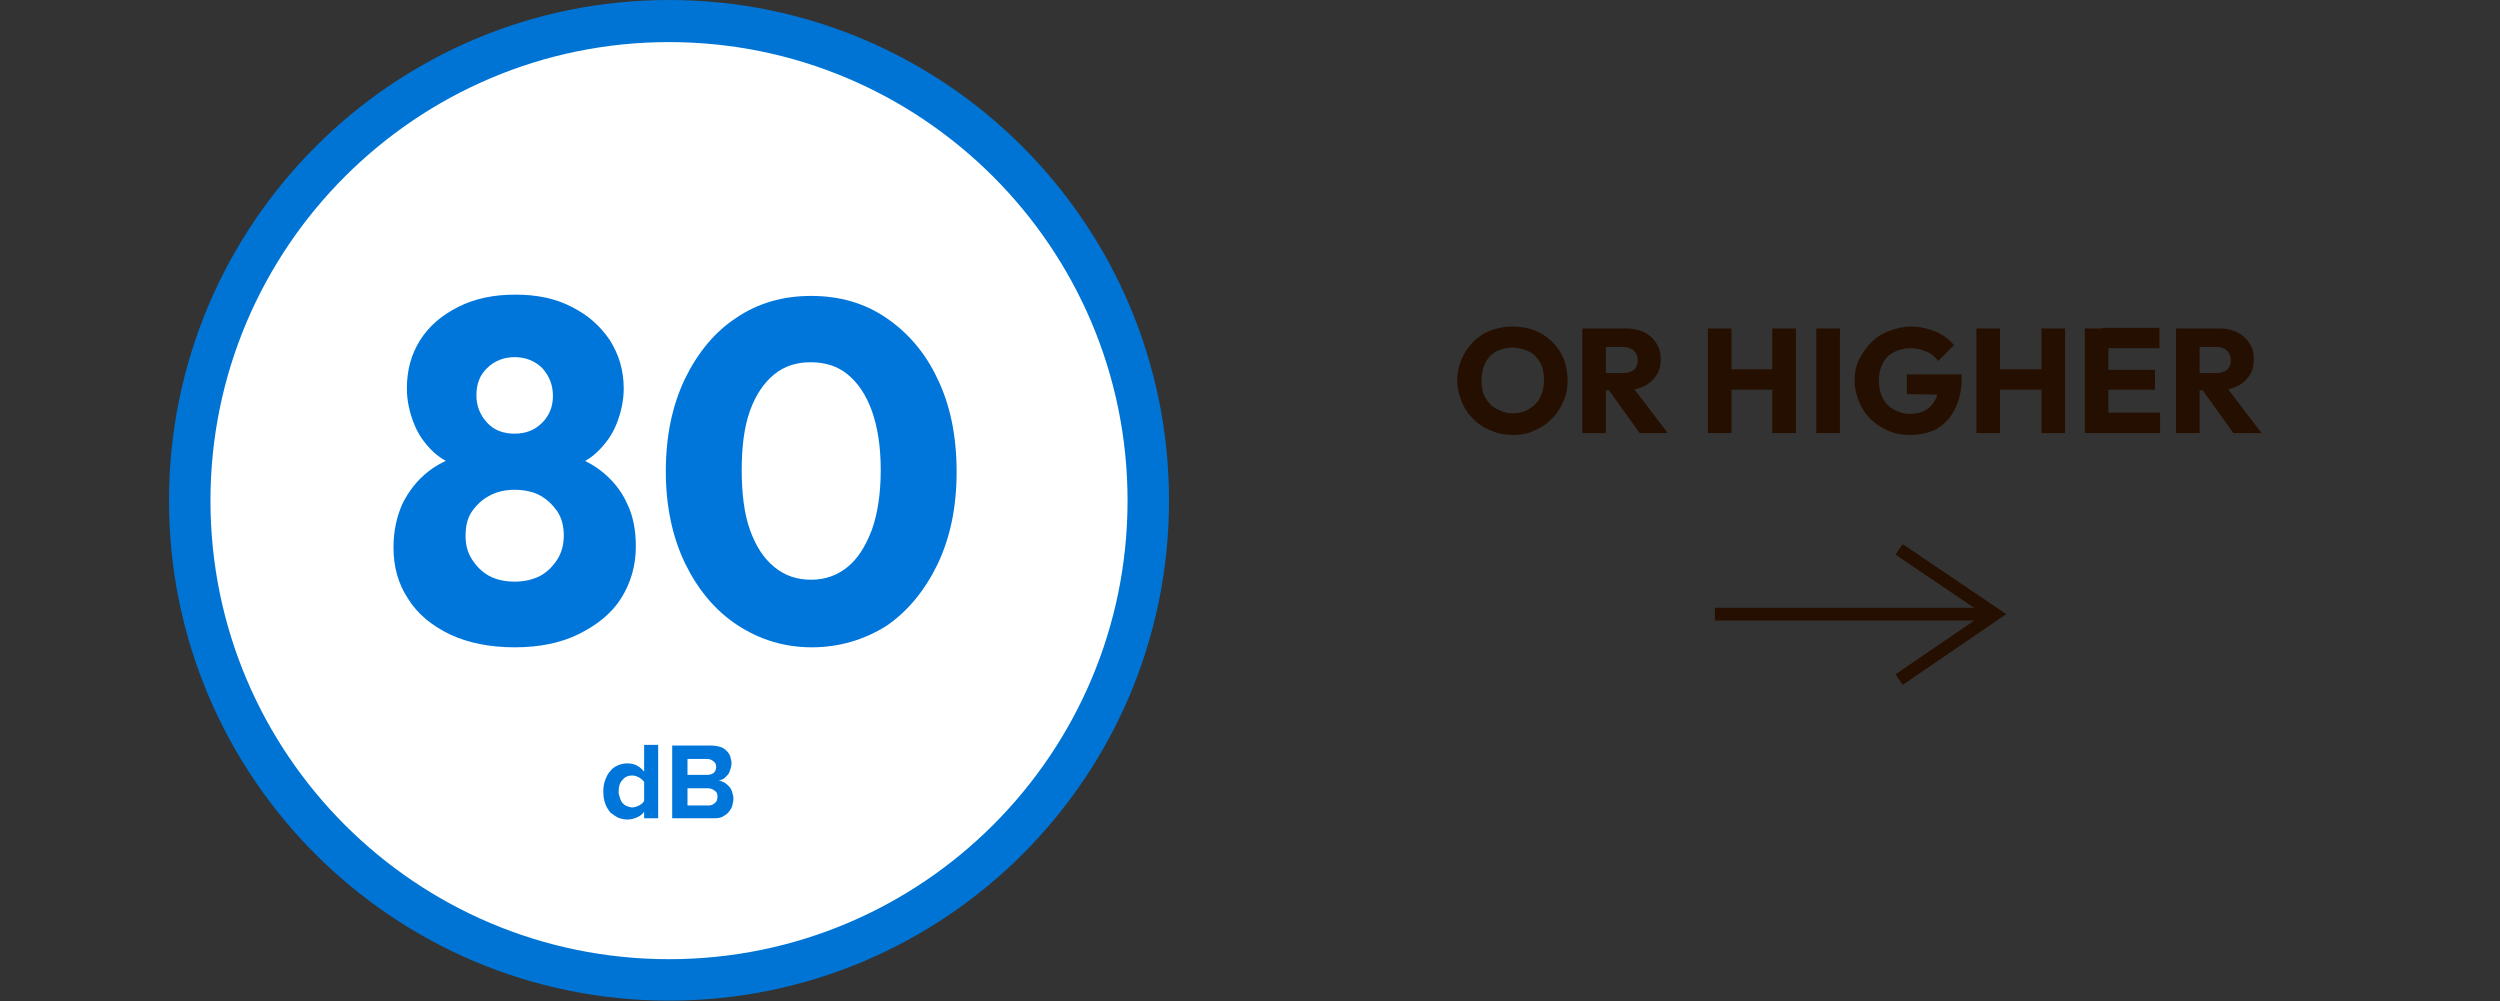
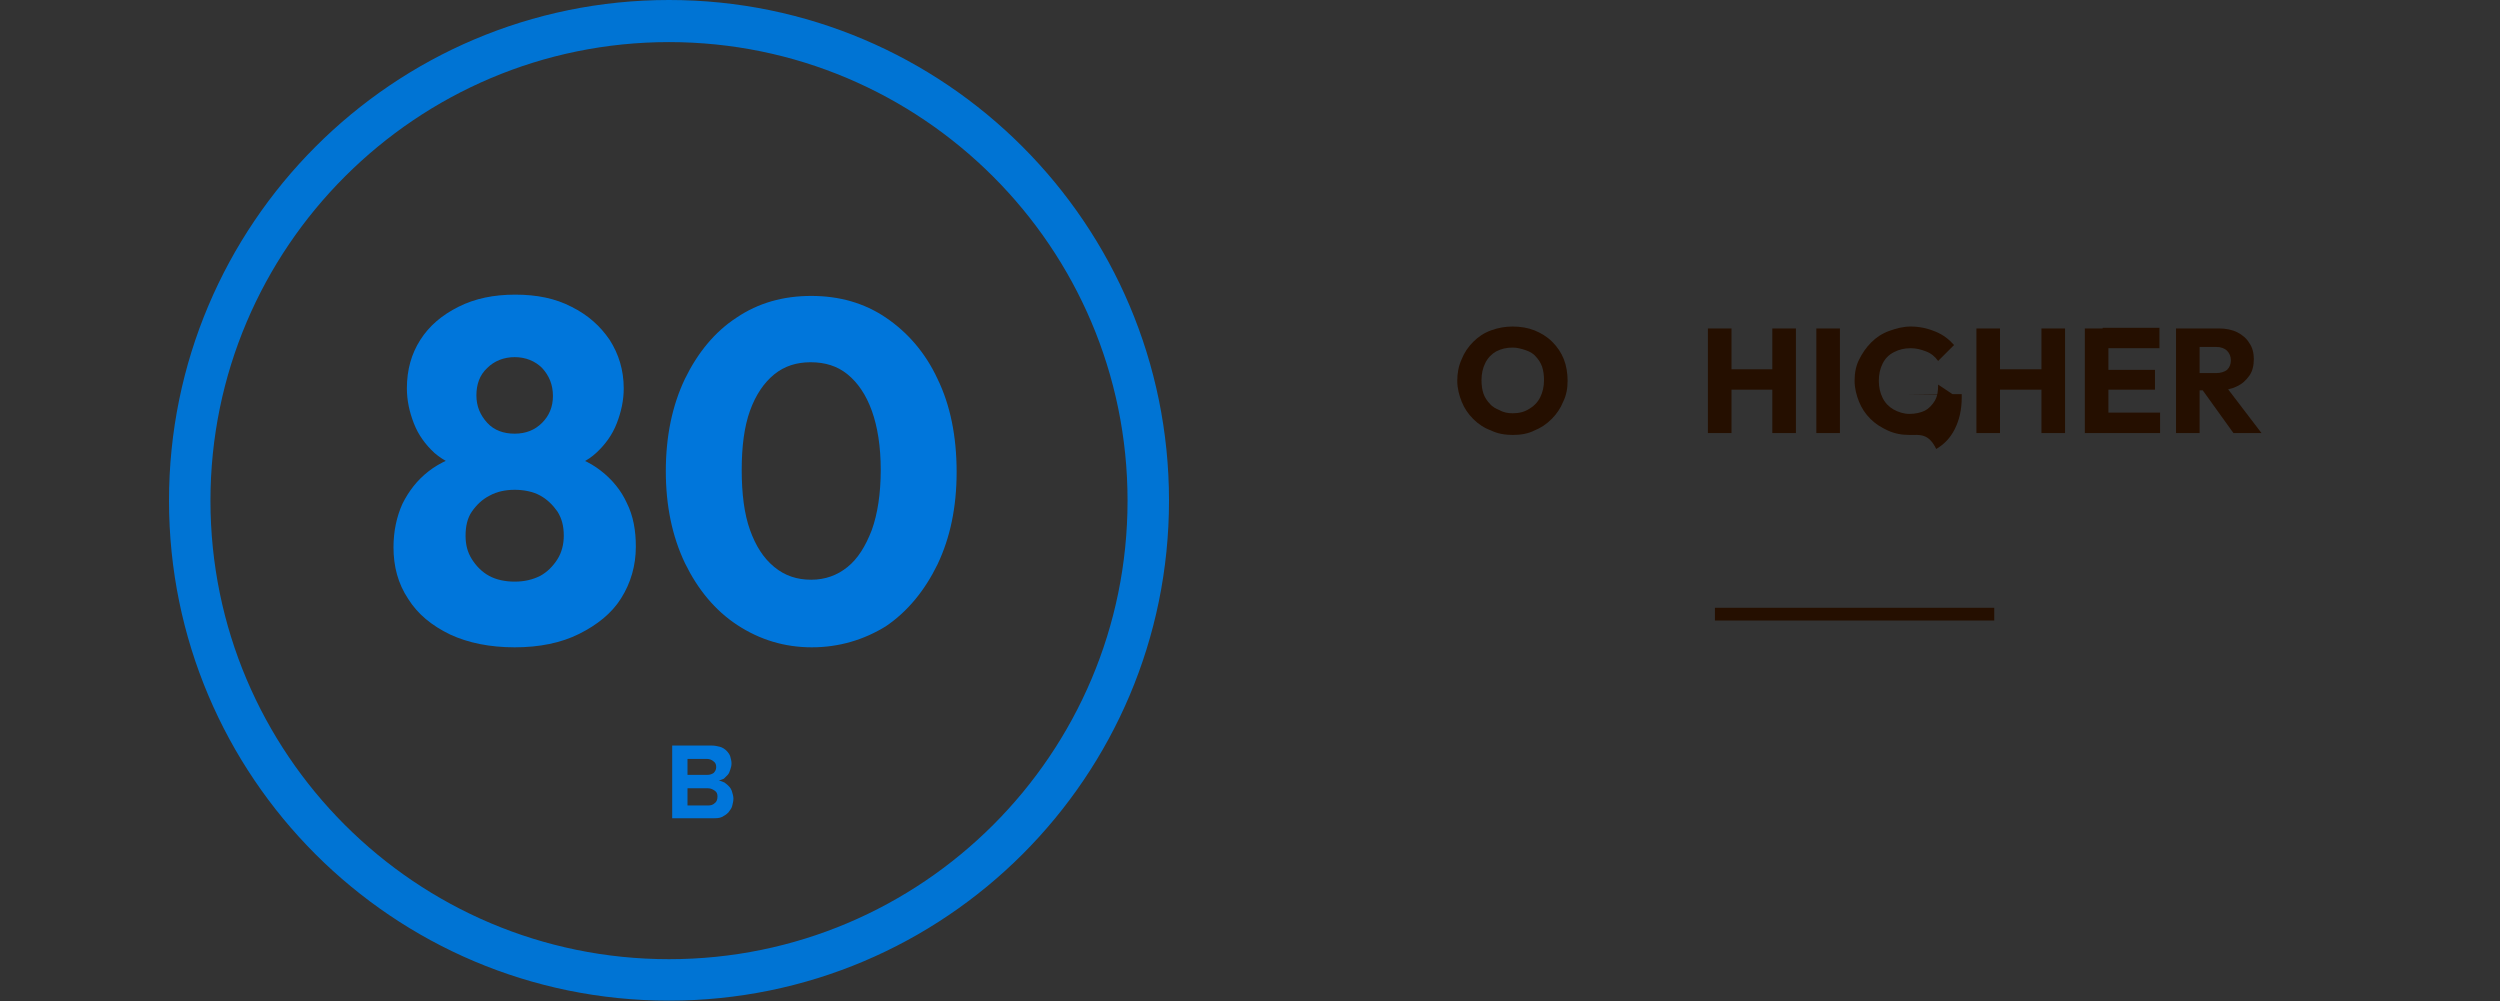
<svg xmlns="http://www.w3.org/2000/svg" version="1.0" id="Layer_1" x="0px" y="0px" viewBox="0 0 392 157" enable-background="new 0 0 392 157" xml:space="preserve">
  <rect x="0" y="0" width="392" height="157" fill="#333333" stroke="none" />
  <g>
    <g>
-       <circle fill="#FFFFFF" cx="104.9" cy="78.5" r="75.2" />
      <path fill="#0074D4" d="M104.9,6.6c39.6,0,71.9,32.2,71.9,71.9s-32.2,71.9-71.9,71.9s-71.9-32.2-71.9-71.9S65.3,6.6,104.9,6.6     M104.9,0C61.6,0,26.5,35.2,26.5,78.5s35.1,78.4,78.4,78.4s78.4-35.1,78.4-78.4S148.2,0,104.9,0L104.9,0z" />
    </g>
    <g>
      <g>
-         <path fill="#0076DB" d="M101,128.4v-1.1c-0.3,0.4-0.7,0.7-1.2,0.9s-0.9,0.3-1.4,0.3c-0.5,0-1-0.1-1.5-0.3     c-0.4-0.2-0.8-0.5-1.2-0.8c-0.3-0.4-0.6-0.8-0.8-1.4c-0.2-0.5-0.3-1.2-0.3-1.9c0-0.7,0.1-1.3,0.3-1.8c0.2-0.5,0.4-1,0.8-1.4     c0.3-0.4,0.7-0.7,1.2-0.9c0.5-0.2,0.9-0.3,1.5-0.3c0.5,0,1,0.1,1.4,0.3c0.4,0.2,0.8,0.5,1.2,1v-4.2h2.2v11.5H101z M99.1,126.6     c0.4,0,0.7-0.1,1.1-0.3c0.4-0.2,0.6-0.4,0.8-0.7v-3c-0.2-0.3-0.5-0.5-0.8-0.7c-0.4-0.2-0.7-0.3-1.1-0.3c-0.6,0-1.1,0.2-1.5,0.7     c-0.4,0.4-0.6,1-0.6,1.8c0,0.4,0.1,0.7,0.2,1c0.1,0.3,0.2,0.6,0.4,0.8c0.2,0.2,0.4,0.4,0.7,0.5S98.8,126.6,99.1,126.6z" />
        <path fill="#0076DB" d="M105.4,128.4v-11.5h6.1c0.6,0,1,0.1,1.4,0.2s0.8,0.4,1,0.6c0.3,0.3,0.5,0.6,0.6,0.9     c0.1,0.4,0.2,0.7,0.2,1.1c0,0.4-0.1,0.7-0.2,1s-0.2,0.6-0.4,0.8c-0.2,0.2-0.4,0.4-0.6,0.6c-0.2,0.1-0.5,0.2-0.8,0.3     c0.3,0,0.6,0.2,0.9,0.3c0.3,0.2,0.5,0.4,0.7,0.6c0.2,0.2,0.4,0.5,0.5,0.9c0.1,0.3,0.2,0.7,0.2,1c0,0.4-0.1,0.8-0.2,1.2     c-0.1,0.4-0.4,0.7-0.6,1c-0.3,0.3-0.6,0.5-1,0.7s-0.9,0.2-1.5,0.2H105.4z M110.9,121.5c0.4,0,0.7-0.1,1-0.3     c0.2-0.2,0.4-0.5,0.4-0.9c0-0.4-0.1-0.7-0.4-0.9c-0.2-0.2-0.6-0.4-1-0.4h-3.1v2.5H110.9z M111,126.3c0.5,0,0.8-0.1,1.1-0.4     c0.3-0.2,0.4-0.6,0.4-1c0-0.4-0.1-0.7-0.4-0.9s-0.6-0.4-1.1-0.4h-3.2v2.7H111z" />
      </g>
    </g>
    <g>
      <g>
        <path fill="#0076DB" d="M80.7,101.5c-3.9,0-7.3-0.7-10.1-2c-2.9-1.4-5.1-3.2-6.6-5.6c-1.6-2.4-2.3-5.1-2.3-8.1     c0-2.5,0.5-4.8,1.4-6.8c1-2,2.3-3.7,4.1-5.1c1.8-1.4,3.9-2.3,6.3-2.8l-0.2,2.4c-2-0.4-3.7-1.2-5.2-2.5c-1.4-1.3-2.5-2.8-3.2-4.6     c-0.7-1.8-1.1-3.6-1.1-5.5c0-2.9,0.7-5.4,2.1-7.6c1.4-2.2,3.4-3.9,6-5.2c2.6-1.3,5.5-1.9,8.9-1.9s6.3,0.6,8.8,1.9     c2.6,1.3,4.5,3,6,5.2c1.4,2.2,2.2,4.7,2.2,7.6c0,1.9-0.4,3.7-1.1,5.5c-0.7,1.8-1.8,3.3-3.2,4.6c-1.4,1.3-3.1,2.1-5.2,2.5L87.9,71     c2.4,0.5,4.5,1.4,6.3,2.8c1.8,1.4,3.2,3.1,4.1,5.1c1,2,1.4,4.3,1.4,6.8c0,3-0.8,5.7-2.3,8.1c-1.5,2.4-3.8,4.2-6.6,5.6     C88,100.8,84.6,101.5,80.7,101.5z M80.7,91.2c1.5,0,2.8-0.3,4-0.9c1.1-0.6,2-1.5,2.7-2.6c0.7-1.1,1-2.4,1-3.7     c0-1.5-0.3-2.7-1-3.8c-0.7-1-1.6-1.9-2.7-2.5c-1.1-0.6-2.5-0.9-4-0.9c-1.5,0-2.8,0.3-3.9,0.9c-1.2,0.6-2.1,1.5-2.8,2.5     c-0.7,1-1,2.3-1,3.8c0,1.4,0.3,2.6,1,3.7c0.7,1.1,1.6,2,2.7,2.6C77.8,90.9,79.2,91.2,80.7,91.2z M80.7,68c1.8,0,3.2-0.6,4.3-1.7     c1.1-1.1,1.7-2.5,1.7-4.2c0-1.8-0.6-3.2-1.7-4.4c-1.1-1.1-2.6-1.7-4.3-1.7c-1.7,0-3.2,0.6-4.3,1.7c-1.2,1.1-1.7,2.6-1.7,4.3     c0,1.7,0.6,3.1,1.7,4.3C77.5,67.5,79,68,80.7,68z" />
        <path fill="#0076DB" d="M127.3,101.5c-4.3,0-8.2-1.2-11.7-3.5c-3.5-2.3-6.2-5.6-8.2-9.7c-2-4.2-3-9-3-14.4c0-5.5,1-10.3,3-14.5     c2-4.1,4.7-7.4,8.1-9.6c3.4-2.3,7.3-3.4,11.7-3.4c4.4,0,8.3,1.1,11.7,3.4c3.4,2.3,6.2,5.5,8.1,9.6c2,4.1,3,9,3,14.6     c0,5.5-1,10.3-3,14.5c-2,4.1-4.7,7.4-8.1,9.7C135.5,100.3,131.6,101.5,127.3,101.5z M127.2,90.9c2.2,0,4.1-0.7,5.7-2     c1.6-1.3,2.8-3.2,3.8-5.8c0.9-2.5,1.4-5.7,1.4-9.4c0-3.7-0.5-6.8-1.4-9.3c-0.9-2.5-2.2-4.4-3.8-5.7c-1.6-1.3-3.5-1.9-5.8-1.9     c-2.2,0-4.1,0.6-5.7,1.9c-1.6,1.3-2.9,3.2-3.8,5.7c-0.9,2.5-1.3,5.6-1.3,9.3c0,3.7,0.4,6.9,1.3,9.4c0.9,2.5,2.1,4.4,3.8,5.8     C123.1,90.3,125,90.9,127.2,90.9z" />
      </g>
    </g>
    <g>
      <g>
        <path fill="#250F00" d="M237.2,68.2c-1.2,0-2.4-0.2-3.4-0.7c-1.1-0.4-2-1-2.8-1.8c-0.8-0.8-1.4-1.7-1.8-2.7     c-0.4-1-0.7-2.1-0.7-3.3c0-1.2,0.2-2.3,0.7-3.4c0.4-1,1-1.9,1.8-2.7c0.8-0.8,1.7-1.4,2.8-1.8c1.1-0.4,2.2-0.6,3.4-0.6     c1.2,0,2.4,0.2,3.4,0.6c1,0.4,2,1,2.8,1.8c0.8,0.8,1.4,1.7,1.8,2.7c0.4,1,0.6,2.2,0.6,3.4c0,1.2-0.2,2.3-0.7,3.3     c-0.4,1-1,1.9-1.8,2.7s-1.7,1.4-2.7,1.8C239.6,68,238.5,68.2,237.2,68.2z M237.2,64.8c1,0,1.8-0.2,2.6-0.7c0.7-0.4,1.3-1,1.7-1.8     c0.4-0.8,0.6-1.7,0.6-2.7c0-0.8-0.1-1.5-0.3-2.1c-0.2-0.6-0.6-1.2-1-1.6c-0.4-0.5-1-0.8-1.6-1s-1.3-0.4-2-0.4     c-1,0-1.8,0.2-2.6,0.6c-0.7,0.4-1.3,1-1.7,1.8c-0.4,0.8-0.6,1.7-0.6,2.7c0,0.8,0.1,1.5,0.3,2.1s0.6,1.2,1,1.6     c0.4,0.5,1,0.8,1.5,1C235.8,64.7,236.5,64.8,237.2,64.8z" />
-         <path fill="#250F00" d="M248.1,67.9V51.5h3.7v16.4H248.1z M251,61.2v-2.7h3.5c0.7,0,1.3-0.2,1.7-0.5c0.4-0.4,0.6-0.9,0.6-1.5     c0-0.6-0.2-1.1-0.6-1.5c-0.4-0.4-1-0.6-1.7-0.6H251v-2.9h3.9c1.1,0,2.1,0.2,2.9,0.6c0.8,0.4,1.5,1,1.9,1.7     c0.5,0.7,0.7,1.6,0.7,2.5c0,1-0.2,1.9-0.7,2.6c-0.5,0.7-1.1,1.3-2,1.7c-0.8,0.4-1.8,0.6-3,0.6H251z M257.1,67.9l-5.1-7.1l3.4-0.9     l6.1,8H257.1z" />
        <path fill="#250F00" d="M267.8,67.9V51.5h3.7v16.4H267.8z M270,61.1v-3.2h9.2v3.2H270z M277.9,67.9V51.5h3.7v16.4H277.9z" />
        <path fill="#250F00" d="M284.8,67.9V51.5h3.7v16.4H284.8z" />
-         <path fill="#250F00" d="M299.4,68.2c-1.2,0-2.3-0.2-3.4-0.7s-2-1.1-2.7-1.8c-0.8-0.8-1.4-1.7-1.8-2.7c-0.4-1-0.7-2.1-0.7-3.3     c0-1.2,0.2-2.3,0.7-3.3c0.5-1,1.1-1.9,1.9-2.7c0.8-0.8,1.7-1.4,2.8-1.8c1.1-0.4,2.2-0.7,3.4-0.7c1.4,0,2.7,0.3,3.9,0.8     c1.2,0.5,2.1,1.2,2.9,2.1l-2.5,2.5c-0.5-0.7-1.1-1.2-1.9-1.5s-1.5-0.5-2.4-0.5c-1,0-1.8,0.2-2.6,0.6c-0.8,0.4-1.4,1-1.8,1.8     c-0.4,0.8-0.6,1.7-0.6,2.7c0,1,0.2,1.9,0.6,2.7c0.4,0.8,1,1.4,1.7,1.8c0.7,0.4,1.6,0.7,2.5,0.7c0.9,0,1.8-0.2,2.4-0.5     s1.2-0.9,1.6-1.6c0.4-0.7,0.5-1.5,0.5-2.5l2.4,1.6l-7.3-0.1v-3.1h8.6v0.5c0,2-0.4,3.6-1.1,5c-0.7,1.4-1.7,2.4-2.9,3.1     C302.4,67.9,301,68.2,299.4,68.2z" />
+         <path fill="#250F00" d="M299.4,68.2c-1.2,0-2.3-0.2-3.4-0.7s-2-1.1-2.7-1.8c-0.8-0.8-1.4-1.7-1.8-2.7c-0.4-1-0.7-2.1-0.7-3.3     c0-1.2,0.2-2.3,0.7-3.3c0.5-1,1.1-1.9,1.9-2.7c0.8-0.8,1.7-1.4,2.8-1.8c1.1-0.4,2.2-0.7,3.4-0.7c1.4,0,2.7,0.3,3.9,0.8     c1.2,0.5,2.1,1.2,2.9,2.1l-2.5,2.5c-0.5-0.7-1.1-1.2-1.9-1.5s-1.5-0.5-2.4-0.5c-1,0-1.8,0.2-2.6,0.6c-0.8,0.4-1.4,1-1.8,1.8     c-0.4,0.8-0.6,1.7-0.6,2.7c0,1,0.2,1.9,0.6,2.7c0.4,0.8,1,1.4,1.7,1.8c0.7,0.4,1.6,0.7,2.5,0.7c0.9,0,1.8-0.2,2.4-0.5     s1.2-0.9,1.6-1.6c0.4-0.7,0.5-1.5,0.5-2.5l2.4,1.6l-7.3-0.1h8.6v0.5c0,2-0.4,3.6-1.1,5c-0.7,1.4-1.7,2.4-2.9,3.1     C302.4,67.9,301,68.2,299.4,68.2z" />
        <path fill="#250F00" d="M309.9,67.9V51.5h3.7v16.4H309.9z M312.1,61.1v-3.2h9.2v3.2H312.1z M320.1,67.9V51.5h3.7v16.4H320.1z" />
        <path fill="#250F00" d="M326.9,67.9V51.5h3.7v16.4H326.9z M329.7,54.6v-3.2h8.9v3.2H329.7z M329.7,61.1V58h8.2v3.1H329.7z      M329.7,67.9v-3.2h9v3.2H329.7z" />
        <path fill="#250F00" d="M341.2,67.9V51.5h3.7v16.4H341.2z M344,61.2v-2.7h3.5c0.7,0,1.3-0.2,1.7-0.5c0.4-0.4,0.6-0.9,0.6-1.5     c0-0.6-0.2-1.1-0.6-1.5c-0.4-0.4-1-0.6-1.7-0.6H344v-2.9h3.9c1.1,0,2.1,0.2,2.9,0.6c0.8,0.4,1.5,1,1.9,1.7     c0.5,0.7,0.7,1.6,0.7,2.5c0,1-0.2,1.9-0.7,2.6c-0.5,0.7-1.1,1.3-2,1.7c-0.8,0.4-1.8,0.6-3,0.6H344z M350.2,67.9l-5.1-7.1l3.4-0.9     l6.1,8H350.2z" />
      </g>
      <g>
-         <polyline fill="none" stroke="#250F00" stroke-width="2" stroke-linecap="square" stroke-miterlimit="10" points="298.6,106      312.8,96.3 298.6,86.7    " />
        <line fill="none" stroke="#250F00" stroke-width="2" stroke-linecap="square" stroke-miterlimit="10" x1="311.7" y1="96.3" x2="269.9" y2="96.3" />
      </g>
    </g>
  </g>
</svg>